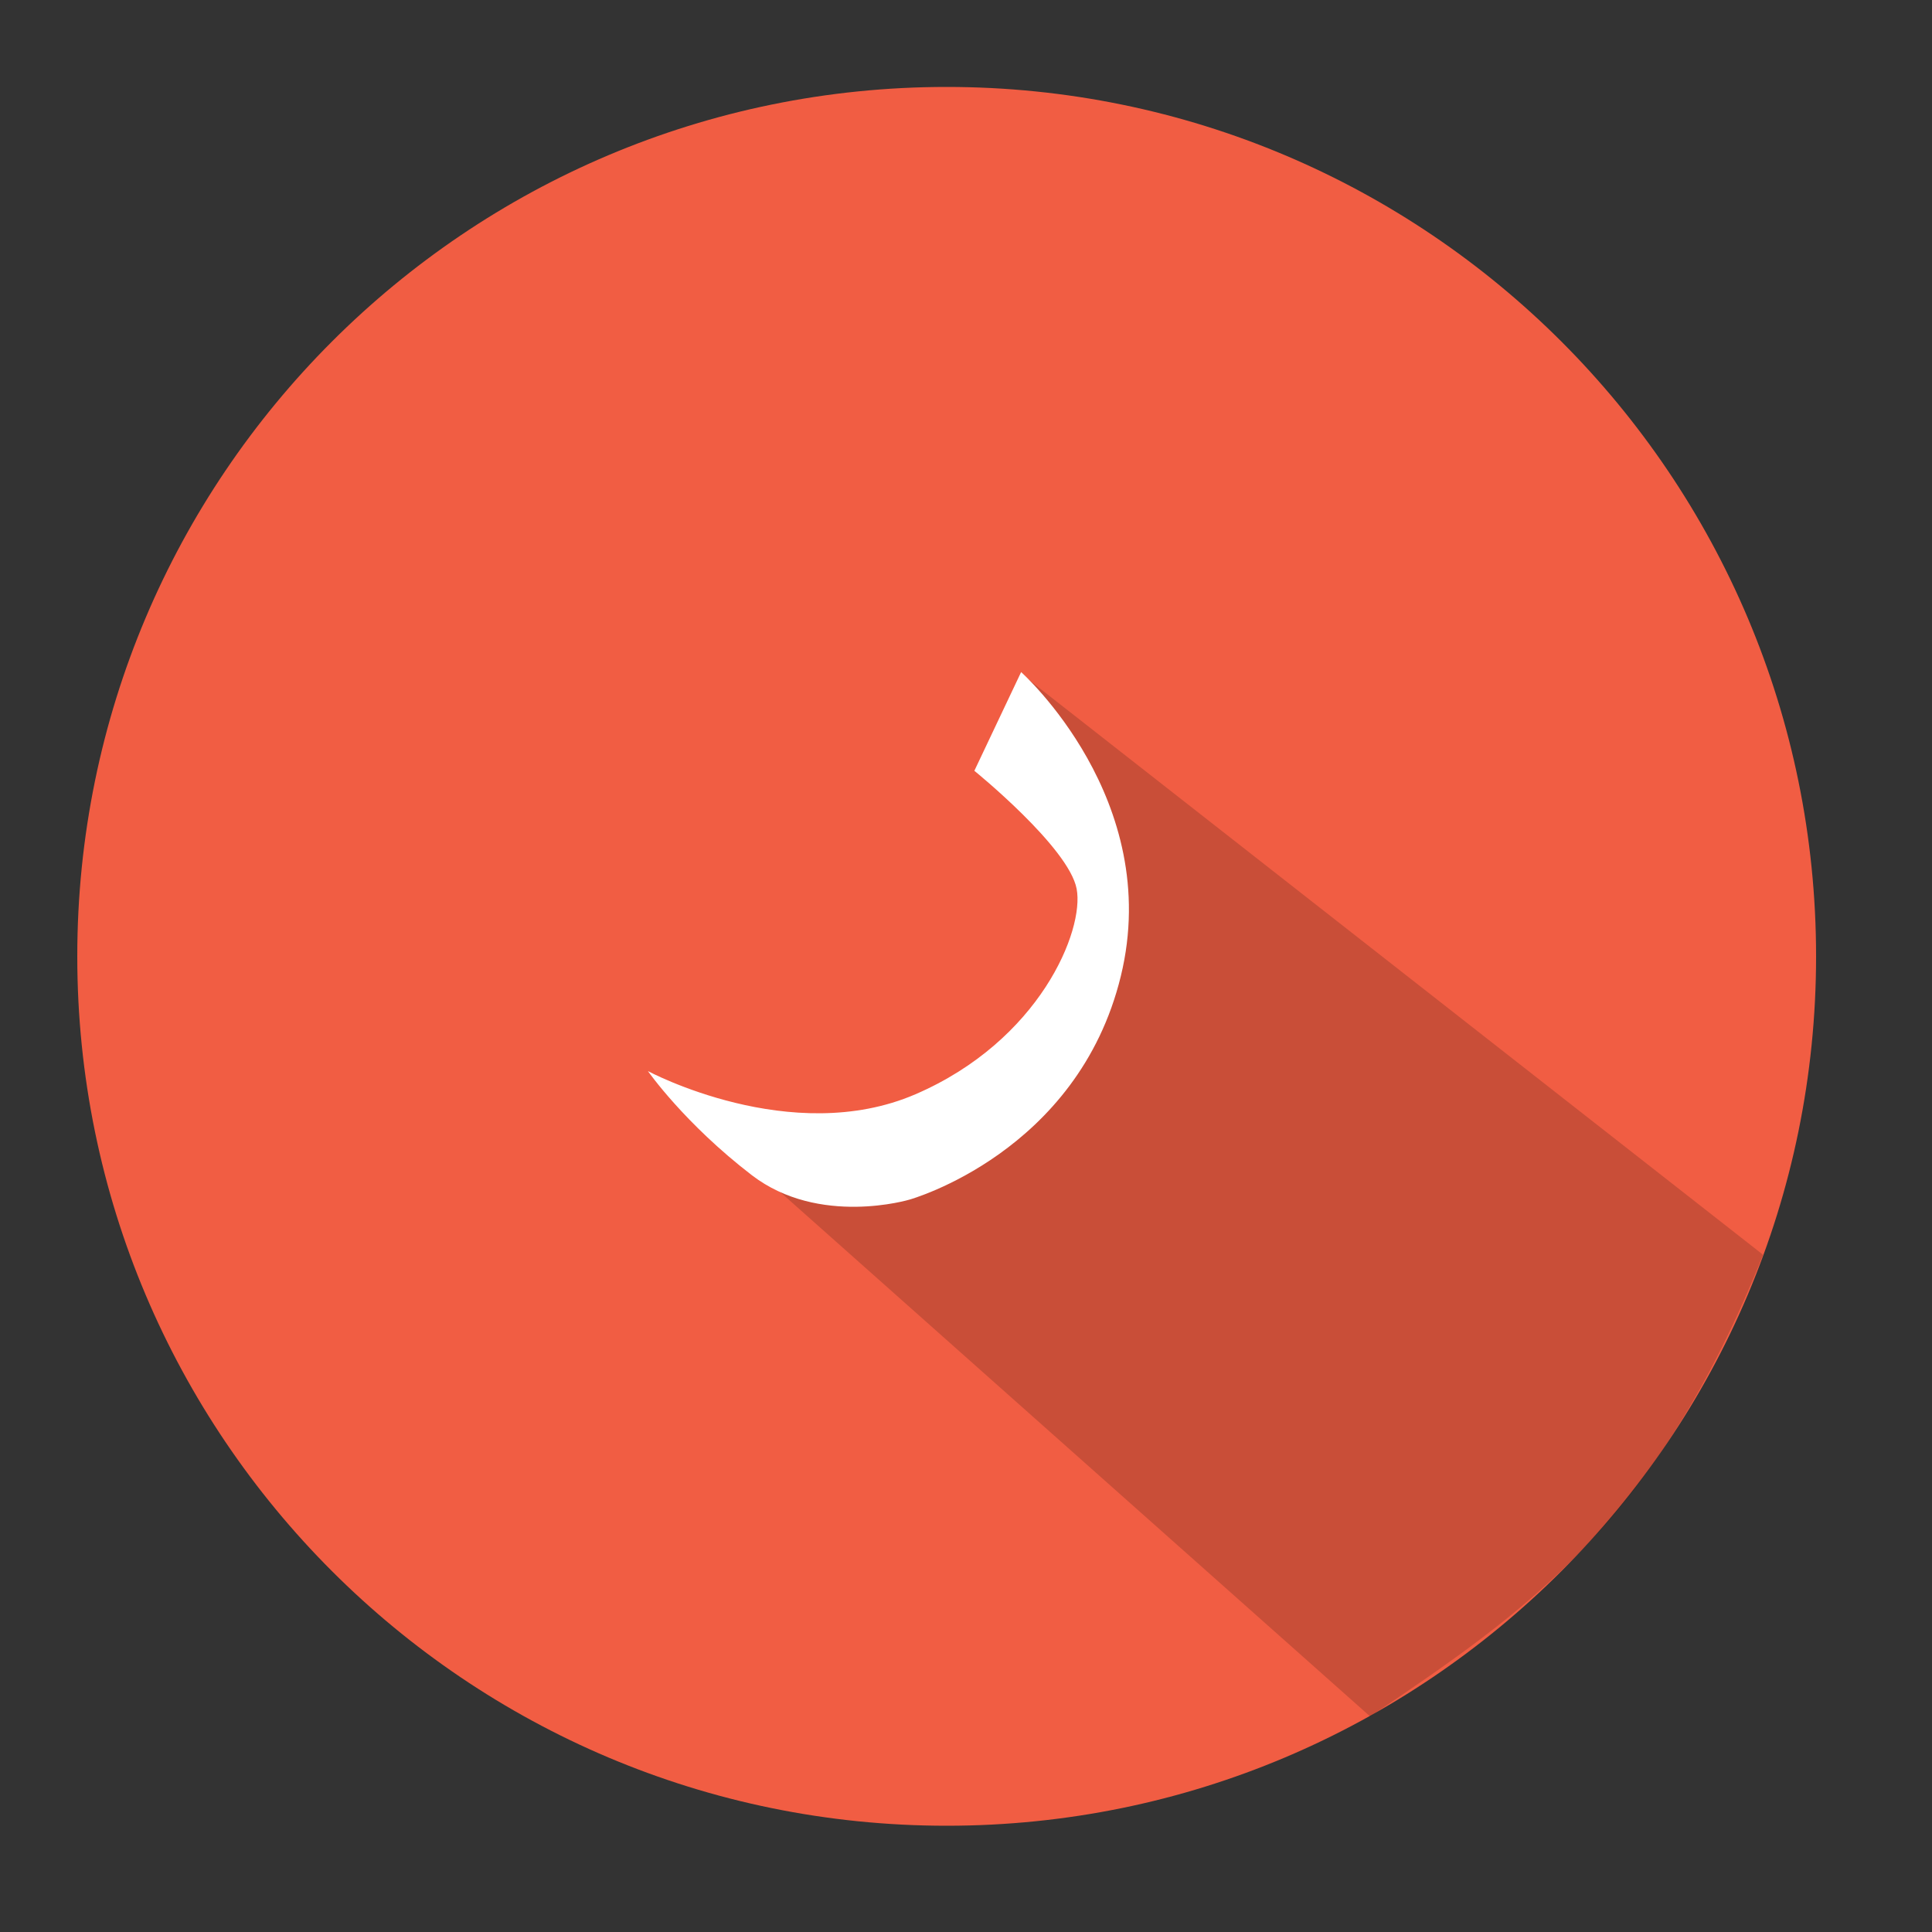
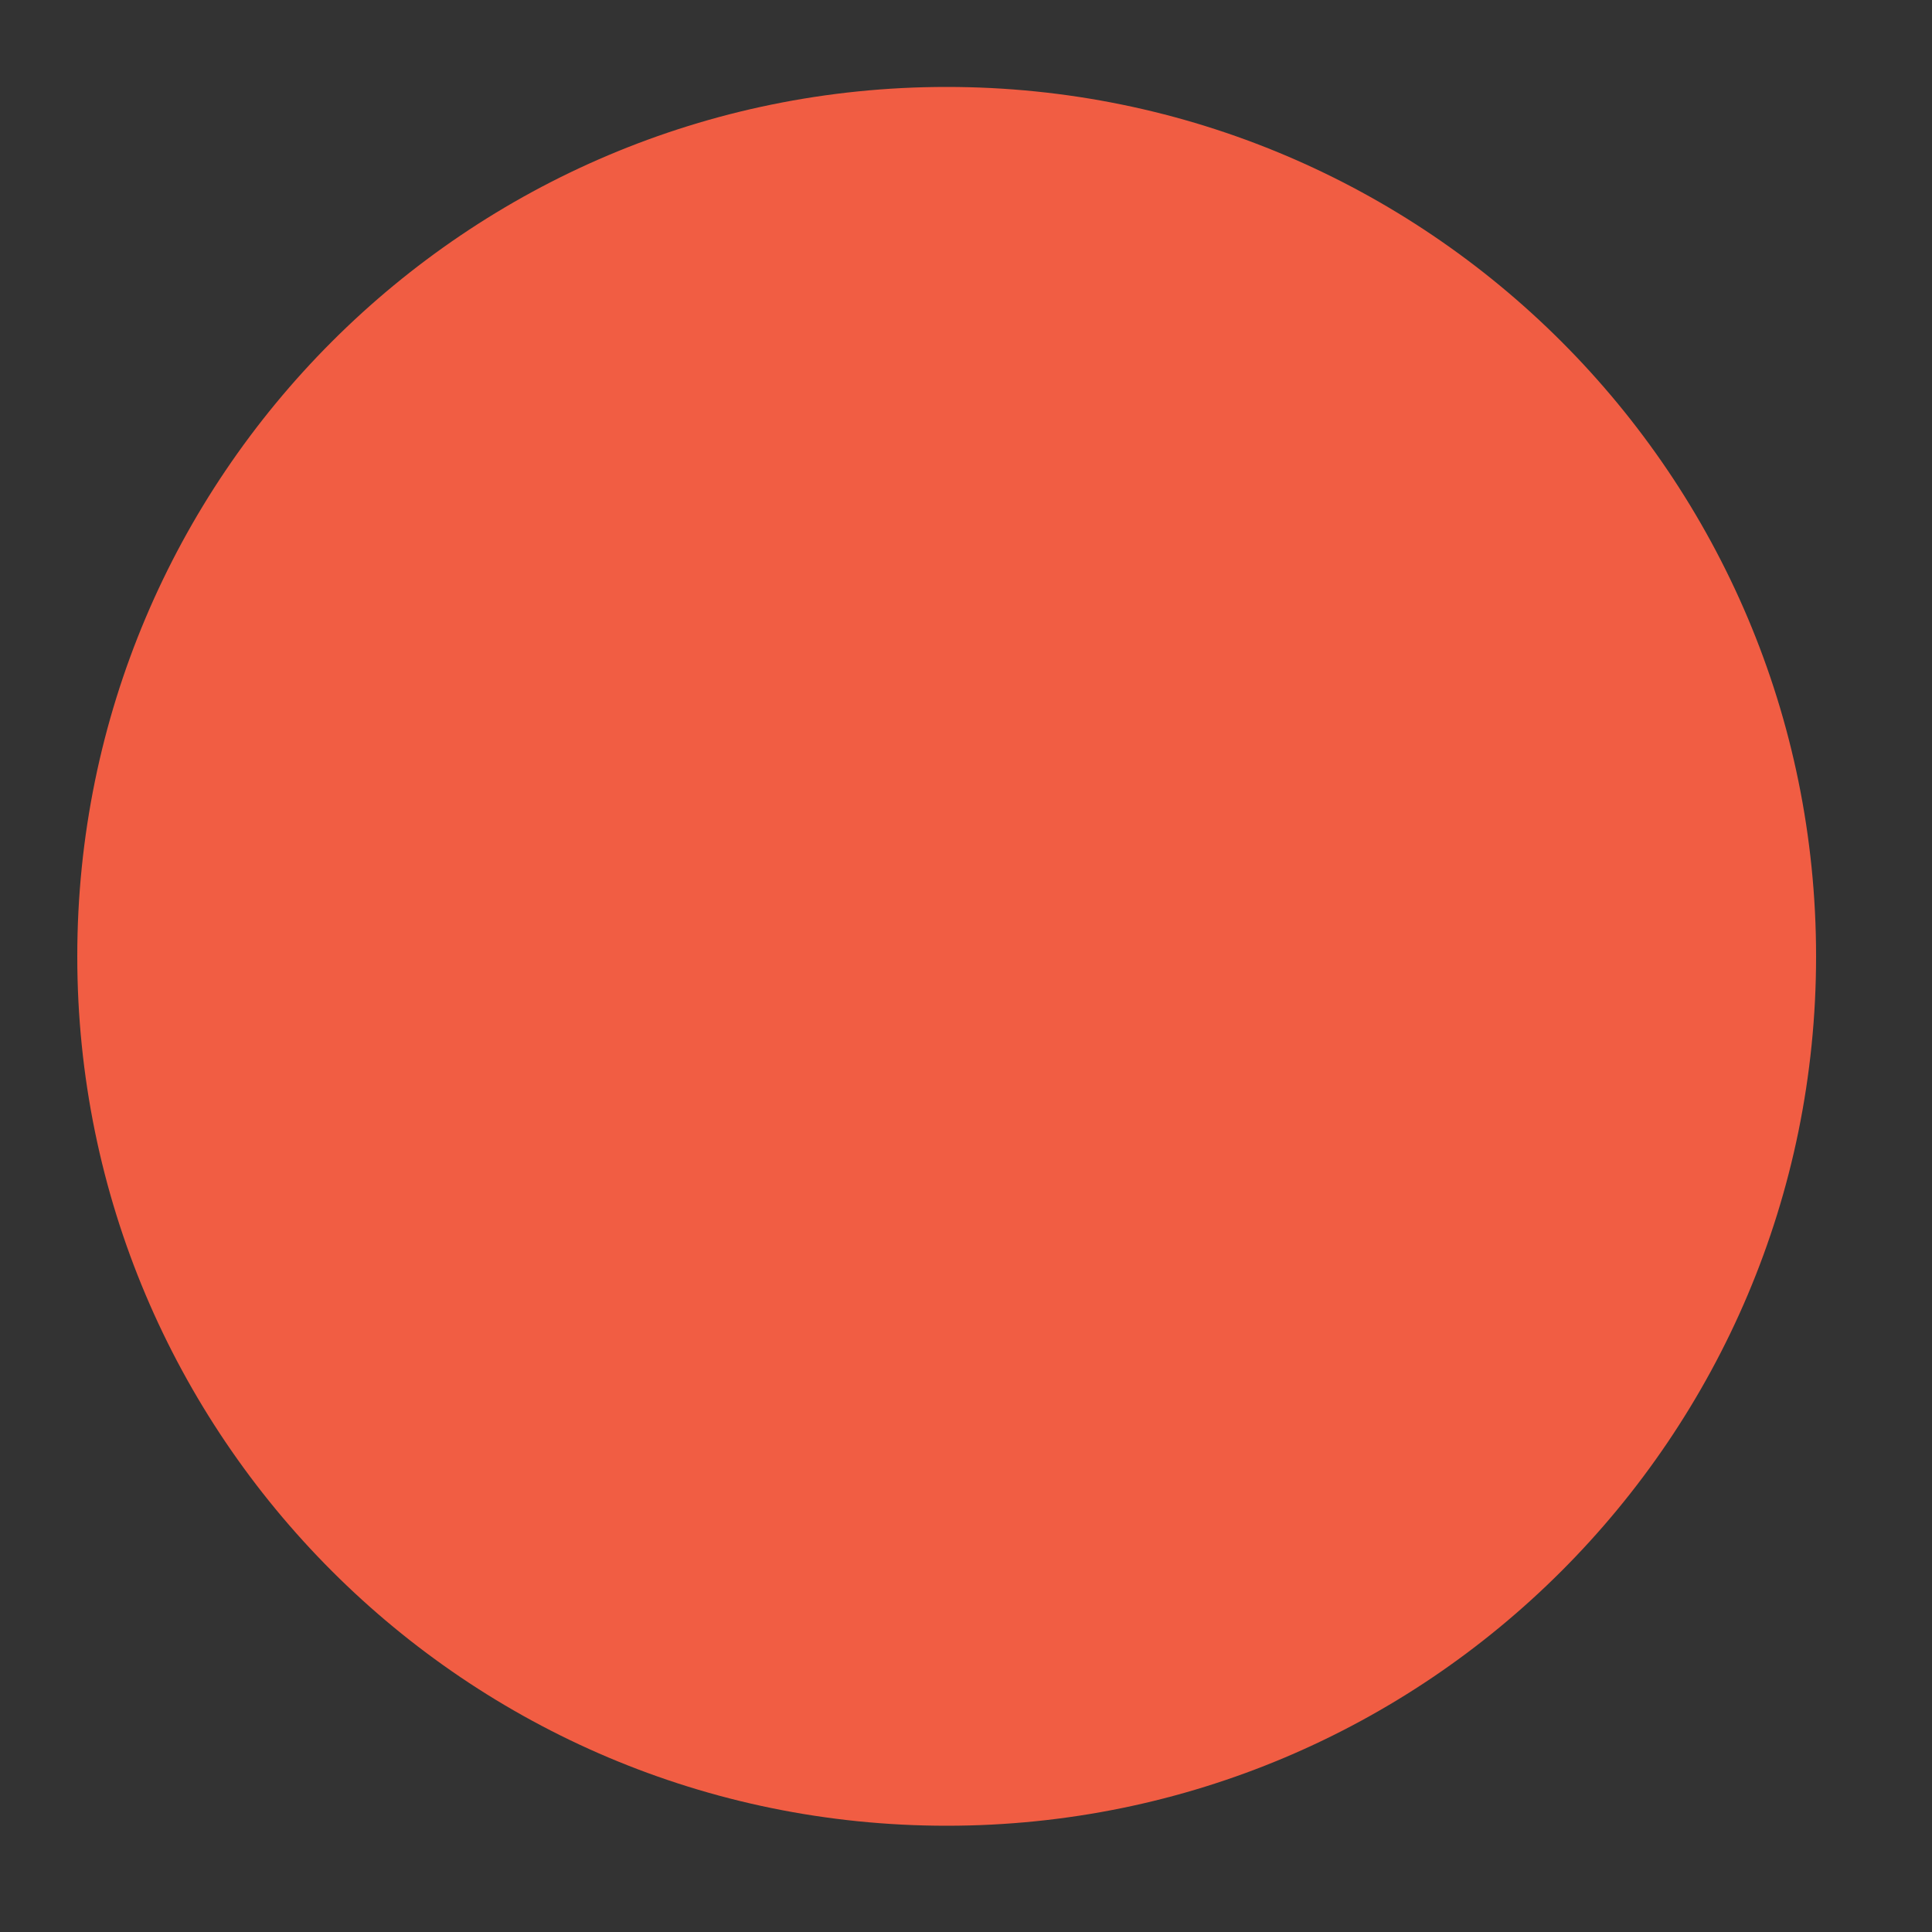
<svg xmlns="http://www.w3.org/2000/svg" height="1000px" version="1.1" viewBox="0 0 1000 1000" width="1000px">
  <rect x="0" y="0" width="1000" height="1000" fill="#333333" stroke="none" />
  <title />
  <desc />
  <defs />
  <g fill="none" fill-rule="evenodd" id="Page-1" stroke="none" stroke-width="1">
    <g id="Shadow" transform="translate(-4095, -1120)">
      <g id="ر" transform="translate(4135, 1165)">
        <path d="M450,900 C698.528,900 900,698.528 900,450 C900,201.472 698.528,0 450,0 C201.472,0 0,201.472 0,450 C0,698.528 201.472,900 450,900 Z" fill="#F15D43" id="Oval-3" />
-         <path d="M489.094,304.185 C489.094,304.185 565.917,425.215 513.975,499.541 C462.033,573.868 299.679,514.973 299.679,514.973 L669.193,843.438 C750.97,788.252 816.922,743.37 872.586,604.488 C872.586,604.488 489.094,304.185 489.094,304.185 Z" fill="#000000" id="Rectangle-5" opacity="0.165" />
-         <path d="M517.261,415.027 C513.127,393.501 464.325,353.961 464.325,353.961 L488.532,302.869 C488.532,302.869 562.413,368.747 540.145,460.211 C517.878,551.675 430.762,575.916 430.762,575.916 C430.762,575.916 383.992,590.021 349.136,563.267 C314.28,536.512 295.369,509.398 295.369,509.398 C295.369,509.398 369.473,549.13 433.794,521.407 C498.115,493.685 521.394,436.552 517.261,415.027 Z" fill="#FFFFFF" id="Path-10" />
      </g>
    </g>
  </g>
</svg>